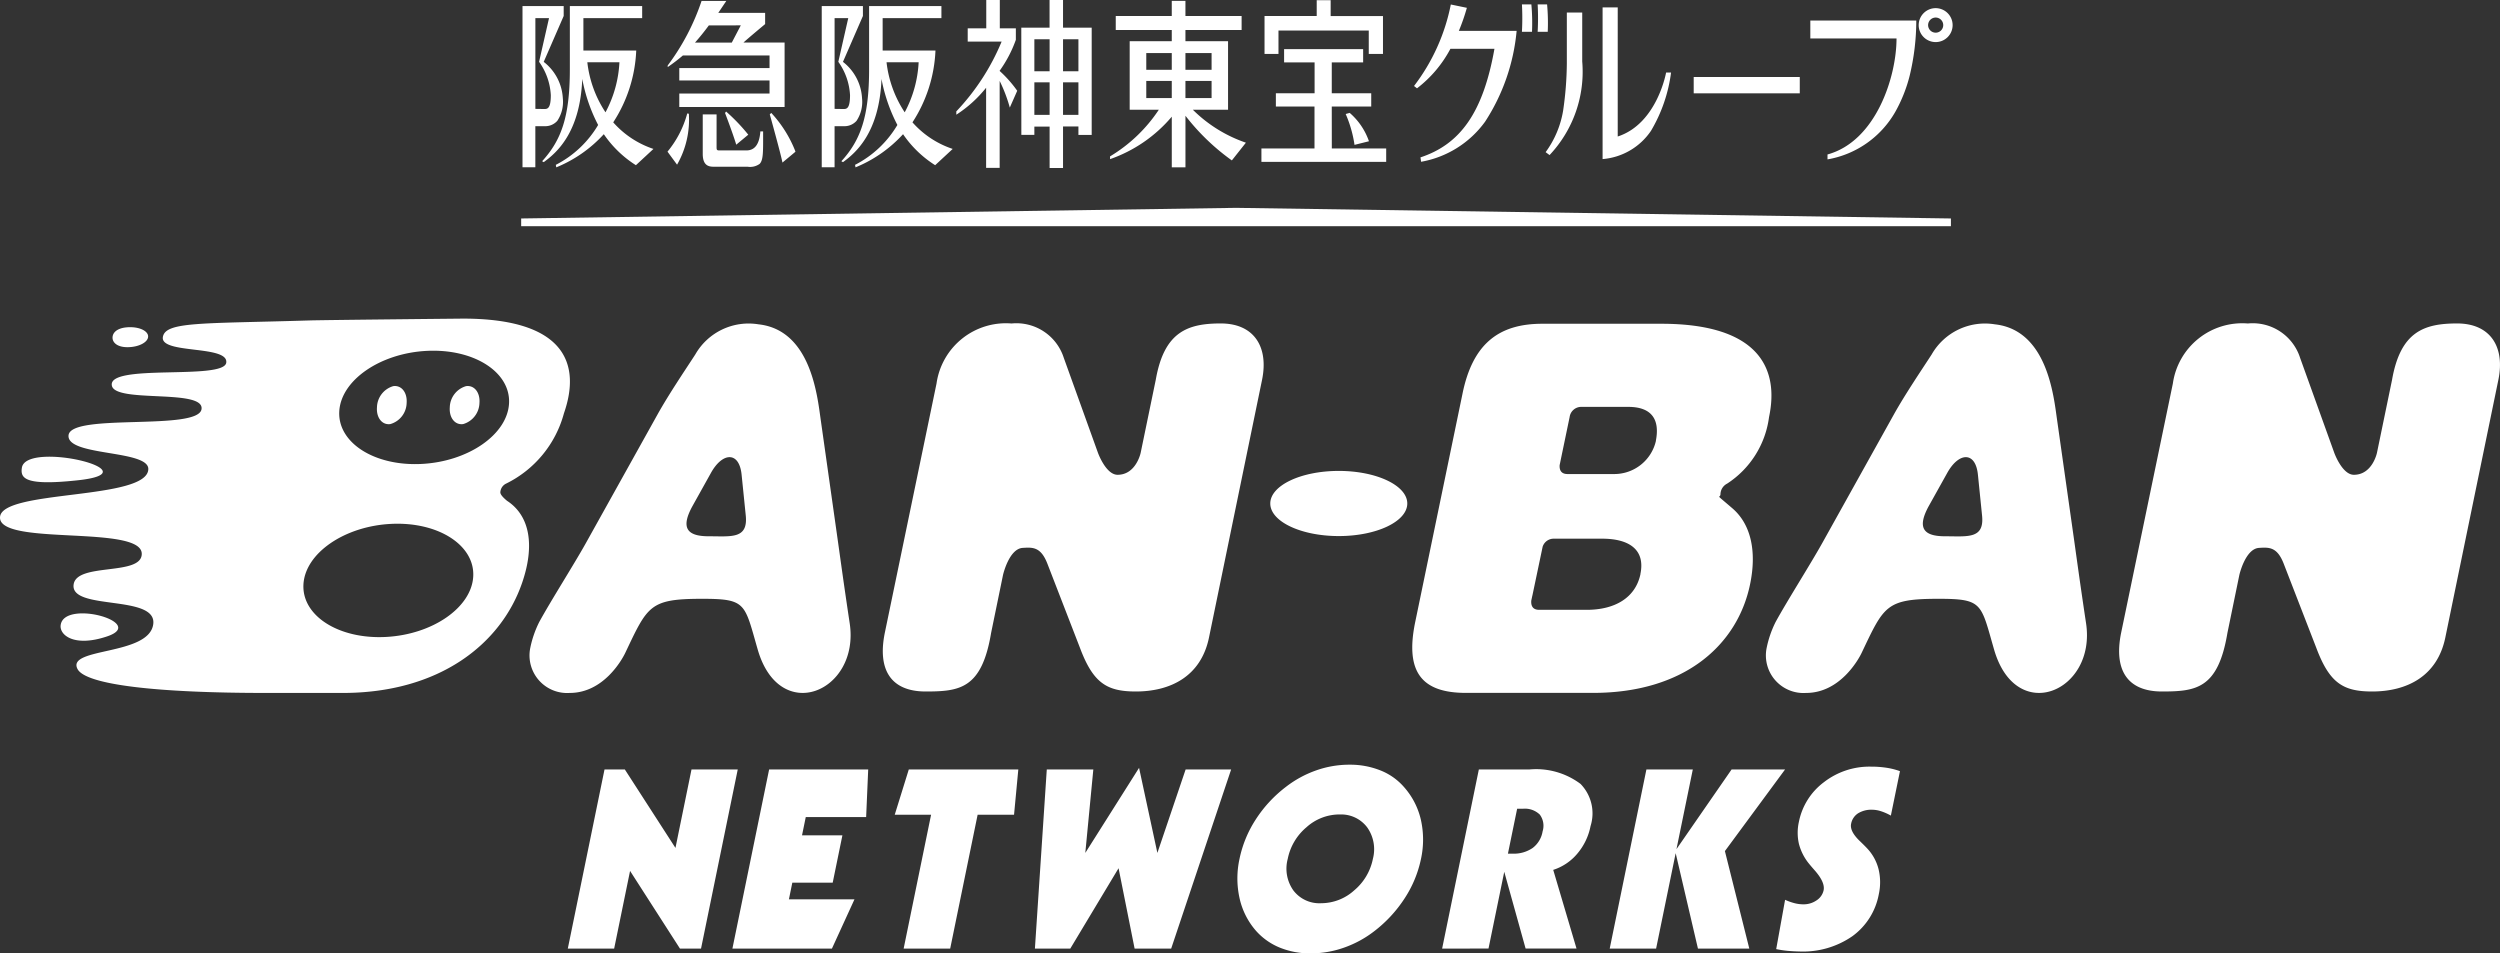
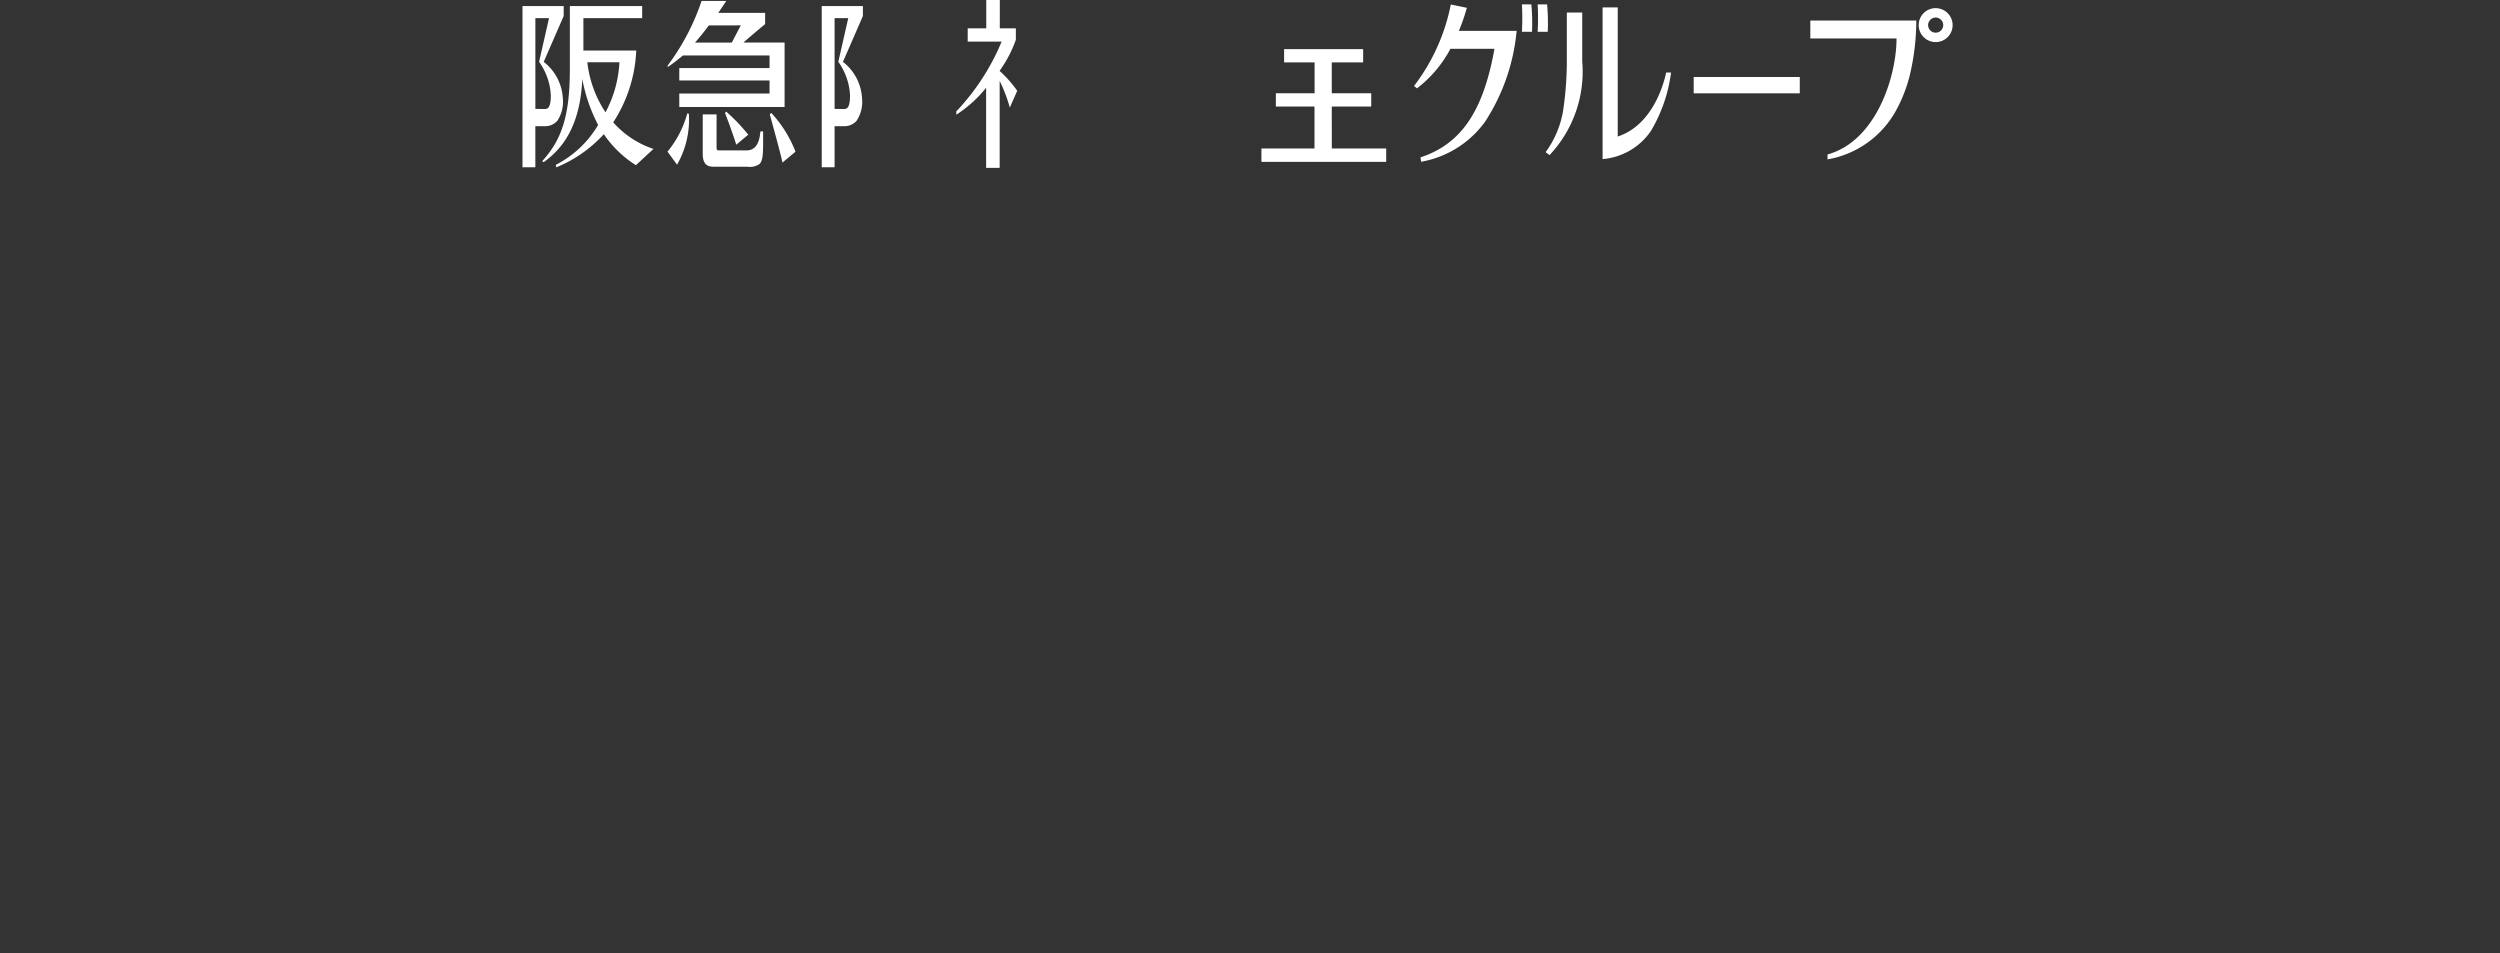
<svg xmlns="http://www.w3.org/2000/svg" width="155.765" height="59.402" viewBox="0 0 155.765 59.402">
  <rect x="0" y="0" width="155.765" height="59.402" fill="#333333" stroke="none" />
  <g fill="#fff">
-     <path d="M63.636 8.405h.811v-.516h.95v2.579h.836V7.88h.959v.526h.827V1.724h-1.786V0h-.839v1.723h-1.761zm.811-3.965V2.445h.95V4.44zm.95.689v2.027h-.95V5.129zm1.795 0v2.027h-.959V5.129zm-.959-.689V2.445h.959V4.44zm11.394 4.45a8.659 8.659 0 01-3.307-2.054h2.195V2.568H73.86v-.7h3.5V.997h-3.5V.053h-.852v.944h-3.49v.871h3.49v.7h-2.622v4.268h1.817a9.524 9.524 0 01-3.04 2.907v.173a8.844 8.844 0 003.846-2.646v3.154h.852V7.213a13.8 13.8 0 002.891 2.782zm-4.619-3.846v1.067H71.42V5.044zm0-1.739V4.35H71.42V3.305zm2.481 1.739v1.067H73.86V5.044zM73.86 4.35V3.305h1.629V4.35zm5.797-2.447h5.625v1.458h.886V.999h-3.26V.011h-.869v.988h-3.251v2.362h.869zm4.737 7.123l.9-.225a4.118 4.118 0 00-1.2-1.768l-.25.07a7.48 7.48 0 01.55 1.923z" />
    <path d="M82.977 6.636h2.459v-.825h-2.459V3.886h1.955v-.824h-4.925v.824h1.9v1.925h-2.413v.825h2.407v2.613h-3.307v.836h7.774v-.836H82.98zm5.566 3.444a6.262 6.262 0 003.988-2.5 12.45 12.45 0 001.964-5.656h-3.6a12.537 12.537 0 00.5-1.437L90.394.28a12.253 12.253 0 01-2.292 5.078l.186.145A7.552 7.552 0 0090.37 3.04h2.743c-.709 4-2.148 5.953-4.609 6.766zm6.91-8.1a12.659 12.659 0 00-.04-1.708h-.588a15.427 15.427 0 010 1.708zm.98 0a12.654 12.654 0 00-.04-1.708h-.588a15.685 15.685 0 010 1.708zm.114 7.682a7.575 7.575 0 002.035-5.838V.78h-.959v3.187a21.256 21.256 0 01-.229 2.913 6.041 6.041 0 01-1.092 2.6zm4.247-1.157V.462h-.943v9.45a4.034 4.034 0 003.014-1.759 9.467 9.467 0 001.252-3.634h-.309s-.56 3.189-3.014 3.986zm4.734-3.708h6.609v1.018h-6.609zM48.75 10.13l.81-.675-.016-.058a7.572 7.572 0 00-1.489-2.361l-.093.089s.732 2.63.788 3.005zm-2.878-1.115l.75-.623a11.545 11.545 0 00-1.383-1.444l-.065.092s.494 1.288.698 1.975zm-3.687 1.245a5.642 5.642 0 00.735-3.173l-.1-.019a6.331 6.331 0 01-1.231 2.381z" />
    <path d="M47.374 8.187c-.062.9-.42 1.185-.866 1.185h-1.7c-.142 0-.161-.043-.161-.2V7.127h-.862v2.462c0 .8.448.8.744.8h2.058a1.012 1.012 0 00.741-.177c.241-.242.219-.776.219-2.027zM41.601 4.18a10.9 10.9 0 00.946-.723h5.4v.783h-5.623v.772h5.623v.816h-5.623v.838h6.561V2.652h-2.563c.262-.246 1.35-1.151 1.35-1.151v-.7h-2.918l.5-.744h-1.542a14.19 14.19 0 01-2.11 4.022zm4.555-2.6l-.562 1.076h-2.293c.3-.341.571-.675.864-1.073zm66.638-.3v1.118h5.371c0 2.392-1.283 6.4-4.3 7.226v.307a6.047 6.047 0 004.219-2.955 9.162 9.162 0 00.9-2.259 14.708 14.708 0 00.412-3.437zm7.81-.772a1.057 1.057 0 101.056 1.057 1.059 1.059 0 00-1.056-1.057zm0 1.528a.471.471 0 11.471-.471.471.471 0 01-.471.471zm-57.225 3.62a7.479 7.479 0 00-1.1-1.24 7.766 7.766 0 001.015-1.936v-.713h-1V0h-.844v1.767h-1.156v.824h2.114a14.191 14.191 0 01-2.824 4.349v.207a7.765 7.765 0 001.857-1.68v4.991h.844V5.041a9.477 9.477 0 01.632 1.662zM34.721 7.532a2.123 2.123 0 00.347-1.4 3.074 3.074 0 00-1.191-2.277L35.121.996V.38h-2.566v10.04h.8V7.863h.6a1.008 1.008 0 00.766-.331zm-1.364-.748V1.13h.85l-.619 2.721a3.909 3.909 0 01.731 2.079c0 .862-.222.862-.418.862z" />
    <path d="M38.208 7.623a8.862 8.862 0 001.433-4.473h-3.292V1.129h3.662V.38h-4.506v3.945c0 2.961-.538 4.415-1.727 5.72l.1.058c.772-.563 2.269-1.809 2.4-5.186a10.289 10.289 0 00.989 2.869 6.509 6.509 0 01-2.637 2.485l.029.156a8.2 8.2 0 002.962-2.066 6.846 6.846 0 002 1.932l1.093-1.014a5.781 5.781 0 01-2.506-1.656zM36.594 3.88h2a7.363 7.363 0 01-.868 3.117 7.092 7.092 0 01-1.132-3.117zm16.771 3.652a2.123 2.123 0 00.346-1.4 3.073 3.073 0 00-1.19-2.277L53.765.996V.38h-2.566v10.04h.8V7.863h.6a1.008 1.008 0 00.766-.331zM52 6.784V1.13h.851l-.619 2.721a3.921 3.921 0 01.73 2.079c0 .862-.222.862-.417.862z" />
-     <path d="M56.852 7.623a8.872 8.872 0 001.433-4.473h-3.291V1.129h3.662V.38H54.15v3.945c0 2.961-.538 4.415-1.727 5.72l.1.058c.772-.563 2.269-1.809 2.4-5.186a10.289 10.289 0 00.989 2.869 6.515 6.515 0 01-2.637 2.485l.029.156a8.213 8.213 0 002.962-2.066 6.846 6.846 0 002 1.932l1.093-1.014a5.781 5.781 0 01-2.507-1.656zM55.237 3.88h2a7.363 7.363 0 01-.868 3.117 7.092 7.092 0 01-1.132-3.117zm66.317 10.214H32.472v-.482l44.543-.662 44.539.662zm-97.053 9.965a1.406 1.406 0 00-1.013 1.315c-.05.653.324 1.123.834 1.048a1.4 1.4 0 001.014-1.314c.049-.653-.325-1.122-.835-1.049zm4.537 0a1.407 1.407 0 00-1.013 1.315c-.05.653.324 1.123.835 1.048a1.405 1.405 0 001.013-1.314c.05-.653-.324-1.122-.835-1.049zm100.175 9.469l-1.049-7.4c-.207-1.462-.616-5.568-3.876-5.921a3.824 3.824 0 00-3.932 1.875c-.516.8-1.633 2.444-2.352 3.734l-4.471 8.028c-.718 1.289-2.193 3.612-2.9 4.906a6.467 6.467 0 00-.566 1.648 2.343 2.343 0 002.467 2.776c2.09 0 3.246-2.051 3.456-2.493 1.4-2.943 1.515-3.372 4.791-3.372 2.771 0 2.631.285 3.463 3.165 1.372 4.745 6.365 2.619 5.732-1.628-.374-2.488-.557-3.856-.763-5.318zm-8.029-.115c-1.4 0-1.731-.567-1.006-1.89l1.137-2.039c.725-1.323 1.777-1.376 1.922.1l.259 2.552c.145 1.466-.918 1.277-2.312 1.277zm31.91-13.26c-2.07 0-3.526.518-4.052 3.5l-.943 4.562s-.283 1.367-1.438 1.367c-.73 0-1.221-1.367-1.221-1.367l-2.134-5.931a3.1 3.1 0 00-3.252-2.129 4.367 4.367 0 00-4.672 3.741l-3.224 15.538c-.473 2.342.414 3.65 2.543 3.65s3.5-.17 4.081-3.65l.743-3.612s.369-1.627 1.222-1.685c.623-.041 1.133-.071 1.542.986l2.023 5.223c.828 2.221 1.685 2.738 3.488 2.738 2.159 0 4.052-.943 4.555-3.346l3.311-16.085c.416-2.04-.5-3.5-2.572-3.5zM52.179 33.528l-1.047-7.4c-.207-1.462-.616-5.568-3.876-5.921a3.825 3.825 0 00-3.933 1.875c-.516.8-1.633 2.444-2.351 3.734L36.5 33.844c-.718 1.289-2.193 3.612-2.9 4.906a6.489 6.489 0 00-.567 1.648 2.344 2.344 0 002.468 2.776c2.092 0 3.245-2.051 3.455-2.493 1.4-2.943 1.515-3.372 4.791-3.372 2.771 0 2.632.285 3.464 3.165 1.371 4.745 6.365 2.619 5.732-1.628-.374-2.488-.557-3.856-.764-5.318zm-8.029-.115c-1.4 0-1.73-.567-1-1.89l1.136-2.039c.725-1.323 1.777-1.376 1.921.1l.26 2.552c.141 1.466-.921 1.277-2.317 1.277zm31.914-13.26c-2.07 0-3.527.518-4.051 3.5l-.943 4.562s-.284 1.367-1.438 1.367c-.73 0-1.222-1.367-1.222-1.367l-2.134-5.931a3.1 3.1 0 00-3.252-2.129 4.367 4.367 0 00-4.673 3.741l-3.223 15.538c-.473 2.342.415 3.65 2.544 3.65s3.5-.17 4.08-3.65l.742-3.612s.37-1.627 1.223-1.685c.623-.041 1.133-.071 1.542.986l2.022 5.223c.829 2.221 1.686 2.738 3.49 2.738 2.158 0 4.051-.943 4.553-3.346l3.312-16.085c.414-2.04-.502-3.5-2.572-3.5zm-71.22 9.772c4.877-.521-3.2-2.494-3.48-.788-.109.672.195 1.143 3.48.788zm3.098-8.293c.664 0 1.239-.28 1.284-.625s-.455-.622-1.119-.621-1.045.242-1.091.586.263.661.926.66zM6.683 39.648c2.5-.848-2.645-2.313-2.9-.72-.107.628.826 1.423 2.9.72zm96.829-19.476h-7.424c-2.764 0-4.348 1.309-4.969 4.375l-2.951 14.248c-.621 3.066.4 4.376 3.168 4.376h7.921c5.716 0 9.008-3 9.784-6.772.418-2.012.071-3.718-1.1-4.726s-.746-.577-.746-.889a.762.762 0 01.417-.652 5.837 5.837 0 002.609-4.142c.653-3.071-.682-5.818-6.709-5.818zm-1.3 15.588c-.31 1.5-1.615 2.236-3.353 2.236h-2.96c-.452 0-.514-.322-.49-.582l.064-.3.006-.018.637-3.033a.722.722 0 01.69-.5h2.984c1.735-.007 2.729.695 2.417 2.197zm.964-8.3a2.663 2.663 0 01-2.609 2.076h-2.9c-.438 0-.509-.3-.492-.556l.072-.349.55-2.646a.731.731 0 01.7-.634h2.938c1.518-.005 1.984.829 1.736 2.104zm-19.762 1.881c-2.357 0-4.268.909-4.268 2.03s1.911 2.029 4.268 2.029 4.268-.909 4.268-2.029-1.911-2.03-4.268-2.03zM35.377 59.105l2.288-11.163h1.266l3.154 4.888 1-4.888h2.881l-2.288 11.163h-1.311l-3.11-4.842-.992 4.842zm17.863-3.073l-1.407 3.073h-6.2l2.288-11.163h6.173l-.128 2.966h-3.762l-.233 1.136h2.516l-.605 2.951h-2.516l-.212 1.037zm7.672-5.269l-1.71 8.342h-2.9l1.71-8.342h-2.265l.876-2.821h6.824l-.266 2.821zm3.569 8.342l.74-11.163h2.9l-.5 5.2 3.35-5.3 1.141 5.3 1.76-5.2h2.836l-3.737 11.163h-2.277l-1-5.01-3.009 5.01zm19.593-11.46a5.087 5.087 0 011.939.358 3.781 3.781 0 011.46 1.029 4.62 4.62 0 011.054 2.036 5.638 5.638 0 01.009 2.448 7.13 7.13 0 01-1.018 2.455 8.2 8.2 0 01-1.887 2.043 6.688 6.688 0 01-1.892 1.03 6.26 6.26 0 01-2.075.358 5.009 5.009 0 01-1.921-.358 4 4 0 01-1.47-1.03 4.582 4.582 0 01-1.038-2.035 5.693 5.693 0 01-.007-2.463 7.171 7.171 0 011.01-2.455 8.02 8.02 0 011.876-2.029 6.7 6.7 0 011.894-1.033 6.2 6.2 0 012.066-.354zm-.621 3.1a3.076 3.076 0 00-2.054.8 3.449 3.449 0 00-1.166 1.971 2.343 2.343 0 00.355 1.967 2.035 2.035 0 001.732.793 3.076 3.076 0 002.054-.8 3.438 3.438 0 001.165-1.963 2.356 2.356 0 00-.359-1.968 2.027 2.027 0 00-1.727-.797zm6.4 8.36l2.288-11.163h3.153a4.612 4.612 0 013.182.9 2.628 2.628 0 01.625 2.627 3.779 3.779 0 01-.826 1.72 3.253 3.253 0 01-1.5 1.01l1.451 4.9h-3.172l-1.33-4.781-.981 4.781zm4.1-5.917h.283a2.07 2.07 0 001.258-.355 1.621 1.621 0 00.619-1.033 1.162 1.162 0 00-.177-1.048 1.336 1.336 0 00-1.051-.362h-.358zm6.341 5.917l2.287-11.163h2.891l-1.018 4.964 3.435-4.964h3.332l-3.749 5.086 1.521 6.077h-3.2l-1.388-5.948-1.22 5.948zm10.374.03l.554-3.072a3.475 3.475 0 00.582.209 2.219 2.219 0 00.55.073 1.42 1.42 0 00.836-.252 1 1 0 00.433-.626q.1-.5-.573-1.257c-.153-.173-.269-.31-.351-.413a3.23 3.23 0 01-.617-1.227 3.118 3.118 0 010-1.364 4.074 4.074 0 011.559-2.471 4.631 4.631 0 012.92-.969 6.382 6.382 0 01.973.069 4.392 4.392 0 01.845.213l-.567 2.769a3.279 3.279 0 00-.622-.275 1.826 1.826 0 00-.538-.091 1.571 1.571 0 00-.89.228.988.988 0 00-.426.648q-.1.474.573 1.106.269.26.412.412a2.939 2.939 0 01.722 1.3 3.453 3.453 0 01.019 1.563 4.157 4.157 0 01-1.648 2.623 5.4 5.4 0 01-3.271.953q-.4-.008-.77-.042a6.6 6.6 0 01-.705-.107z" />
-     <path d="M28.839 19.851s-8.614.086-9.54.114c-6.725.207-8.991.061-9.151 1.032-.179 1.086 4.1.487 3.949 1.6s-7.435.027-7.125 1.439c.24 1.092 5.75.176 5.586 1.449-.179 1.39-8.182.225-8.288 1.647-.1 1.308 5.007.884 4.971 2.1-.056 1.946-9.12 1.26-9.239 2.983-.126 1.832 8.834.459 8.831 2.293 0 1.4-4.052.523-4.245 1.909-.23 1.649 5.2.6 4.961 2.47-.255 1.983-5.436 1.439-4.717 2.8.515.976 4.893 1.488 11.765 1.488h4.758c6.012 0 9.868-3.044 11.178-6.866.78-2.266.521-4.152-.942-5.106-.2-.165-.417-.377-.417-.524a.636.636 0 01.369-.552 6.865 6.865 0 003.593-4.372c1.087-3.119.041-5.904-6.297-5.904zm-4.817 19.836c-2.922.143-5.212-1.318-5.116-3.264s2.543-3.639 5.465-3.782 5.211 1.319 5.115 3.264-2.542 3.639-5.464 3.782zm2.231-10.78c-2.921.143-5.211-1.319-5.115-3.264s2.543-3.639 5.464-3.782 5.212 1.318 5.115 3.264-2.542 3.639-5.464 3.782z" />
  </g>
</svg>